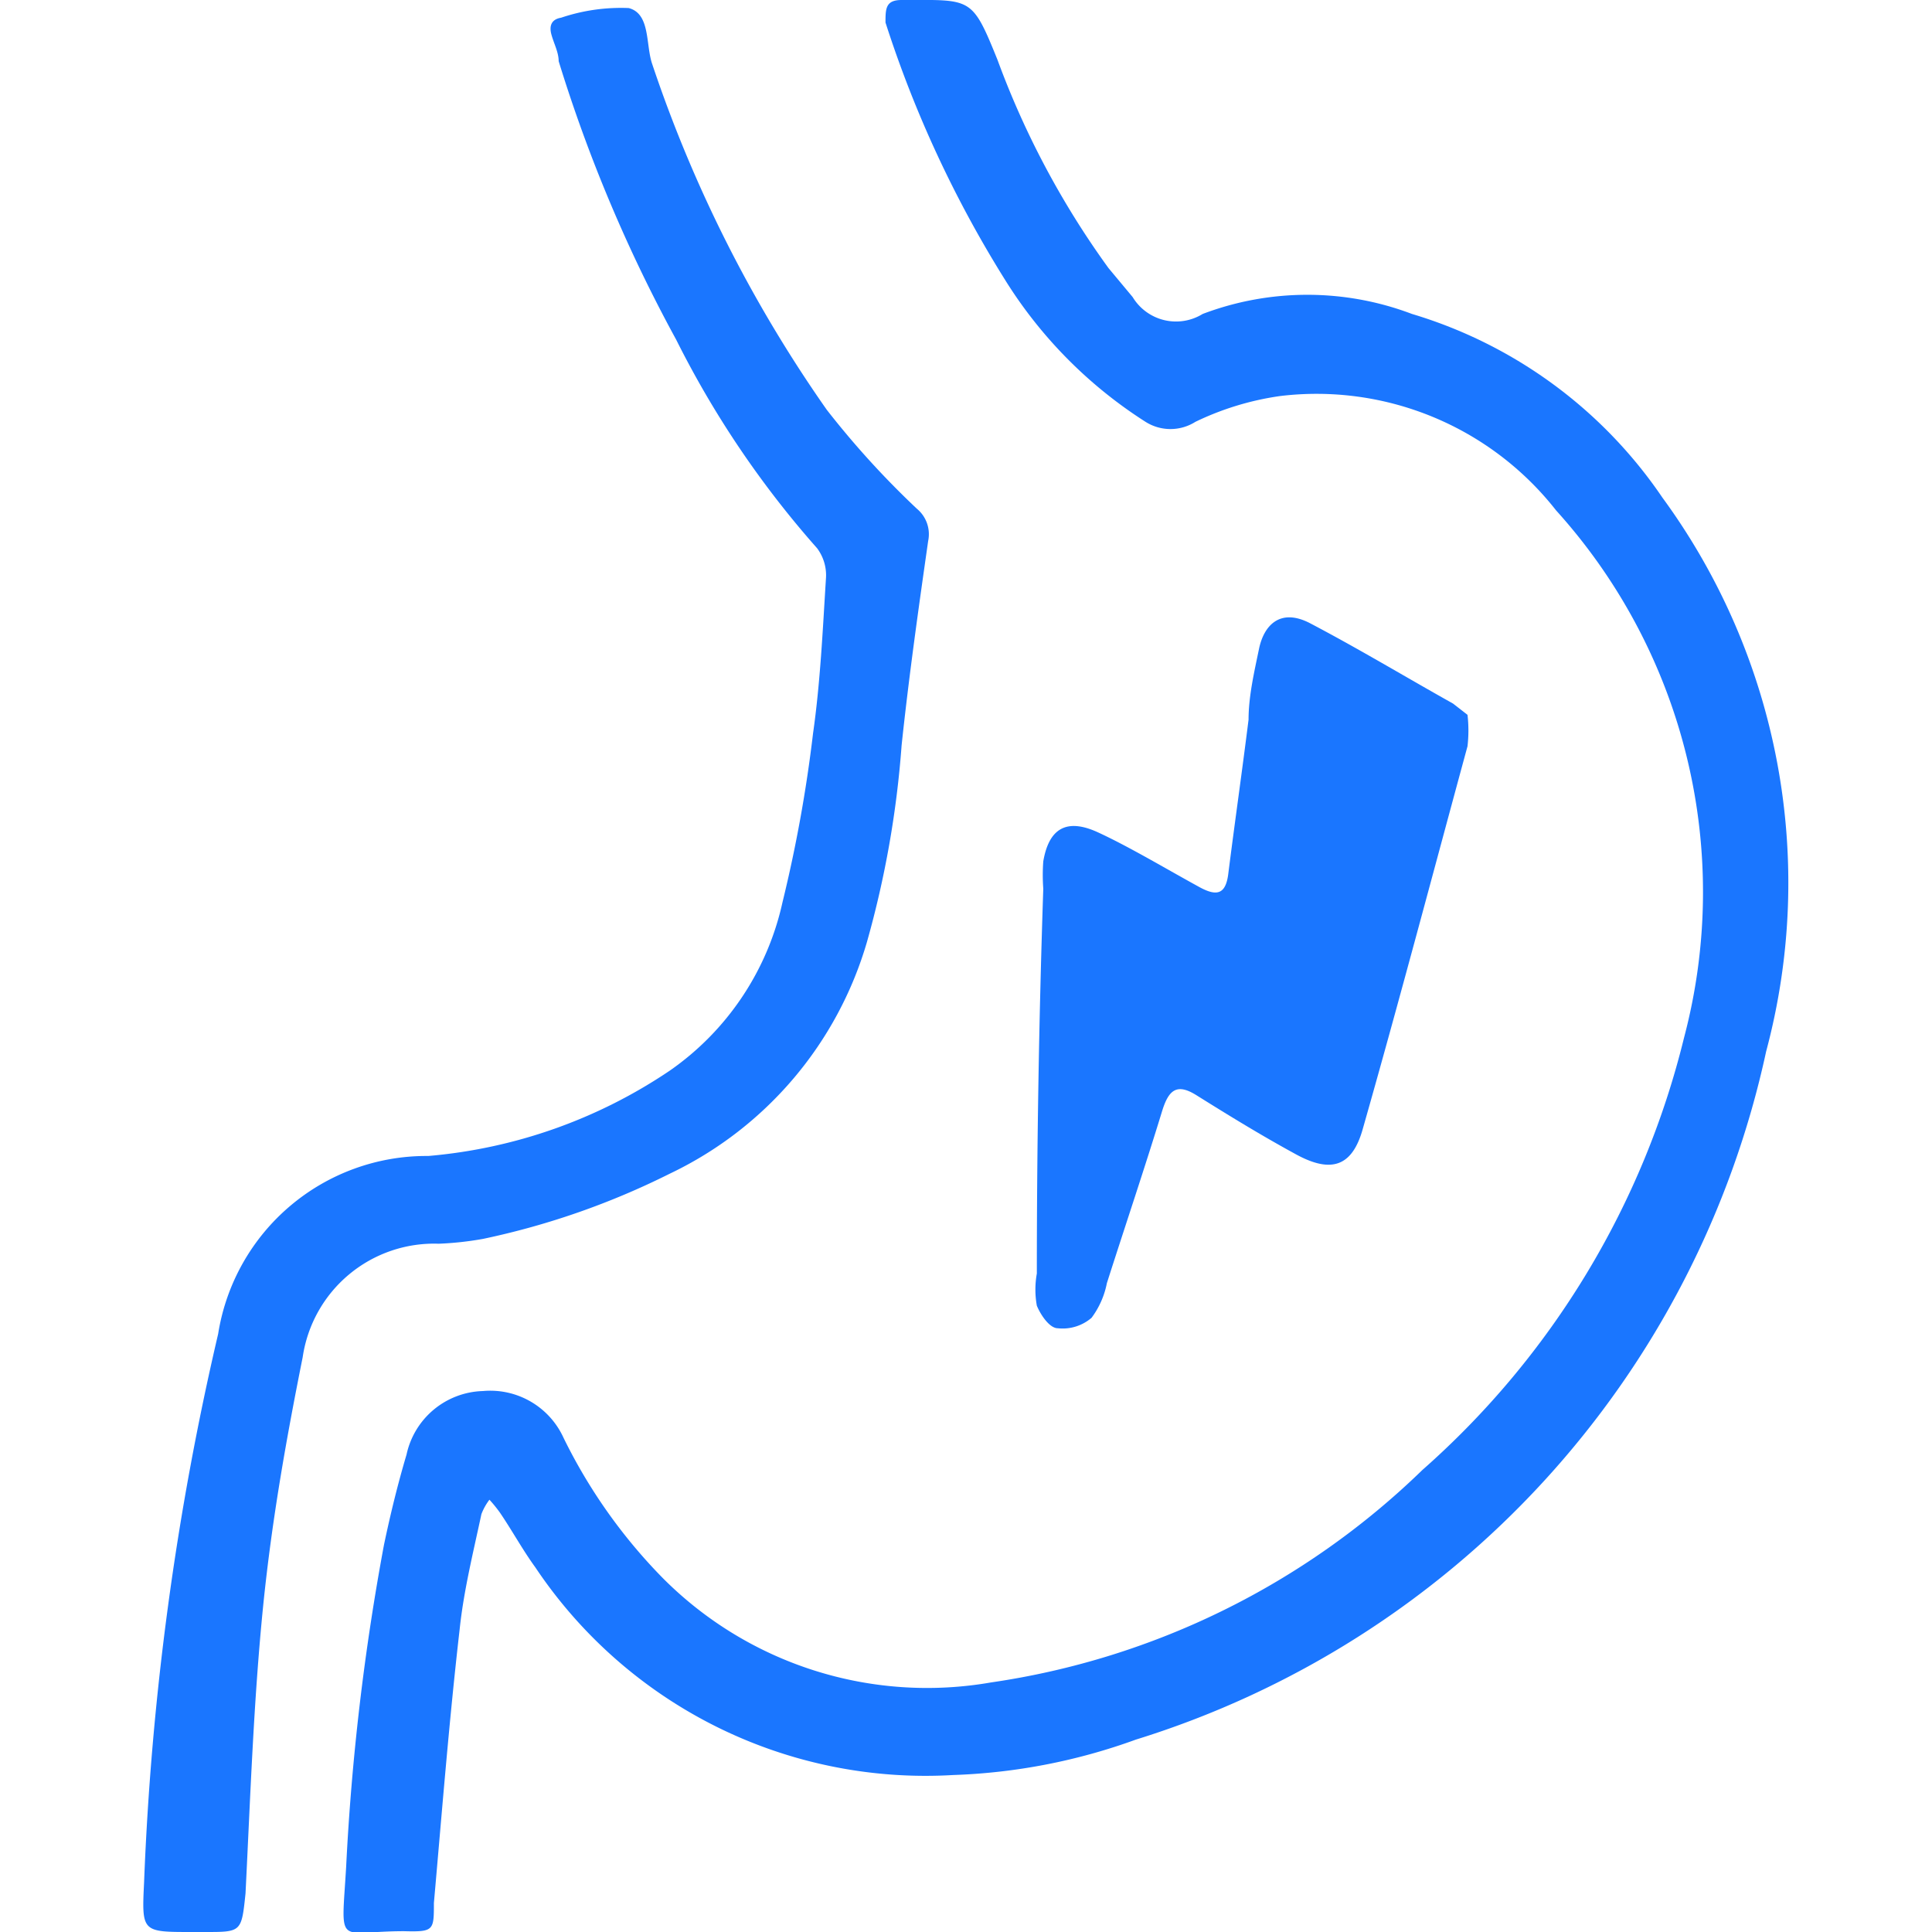
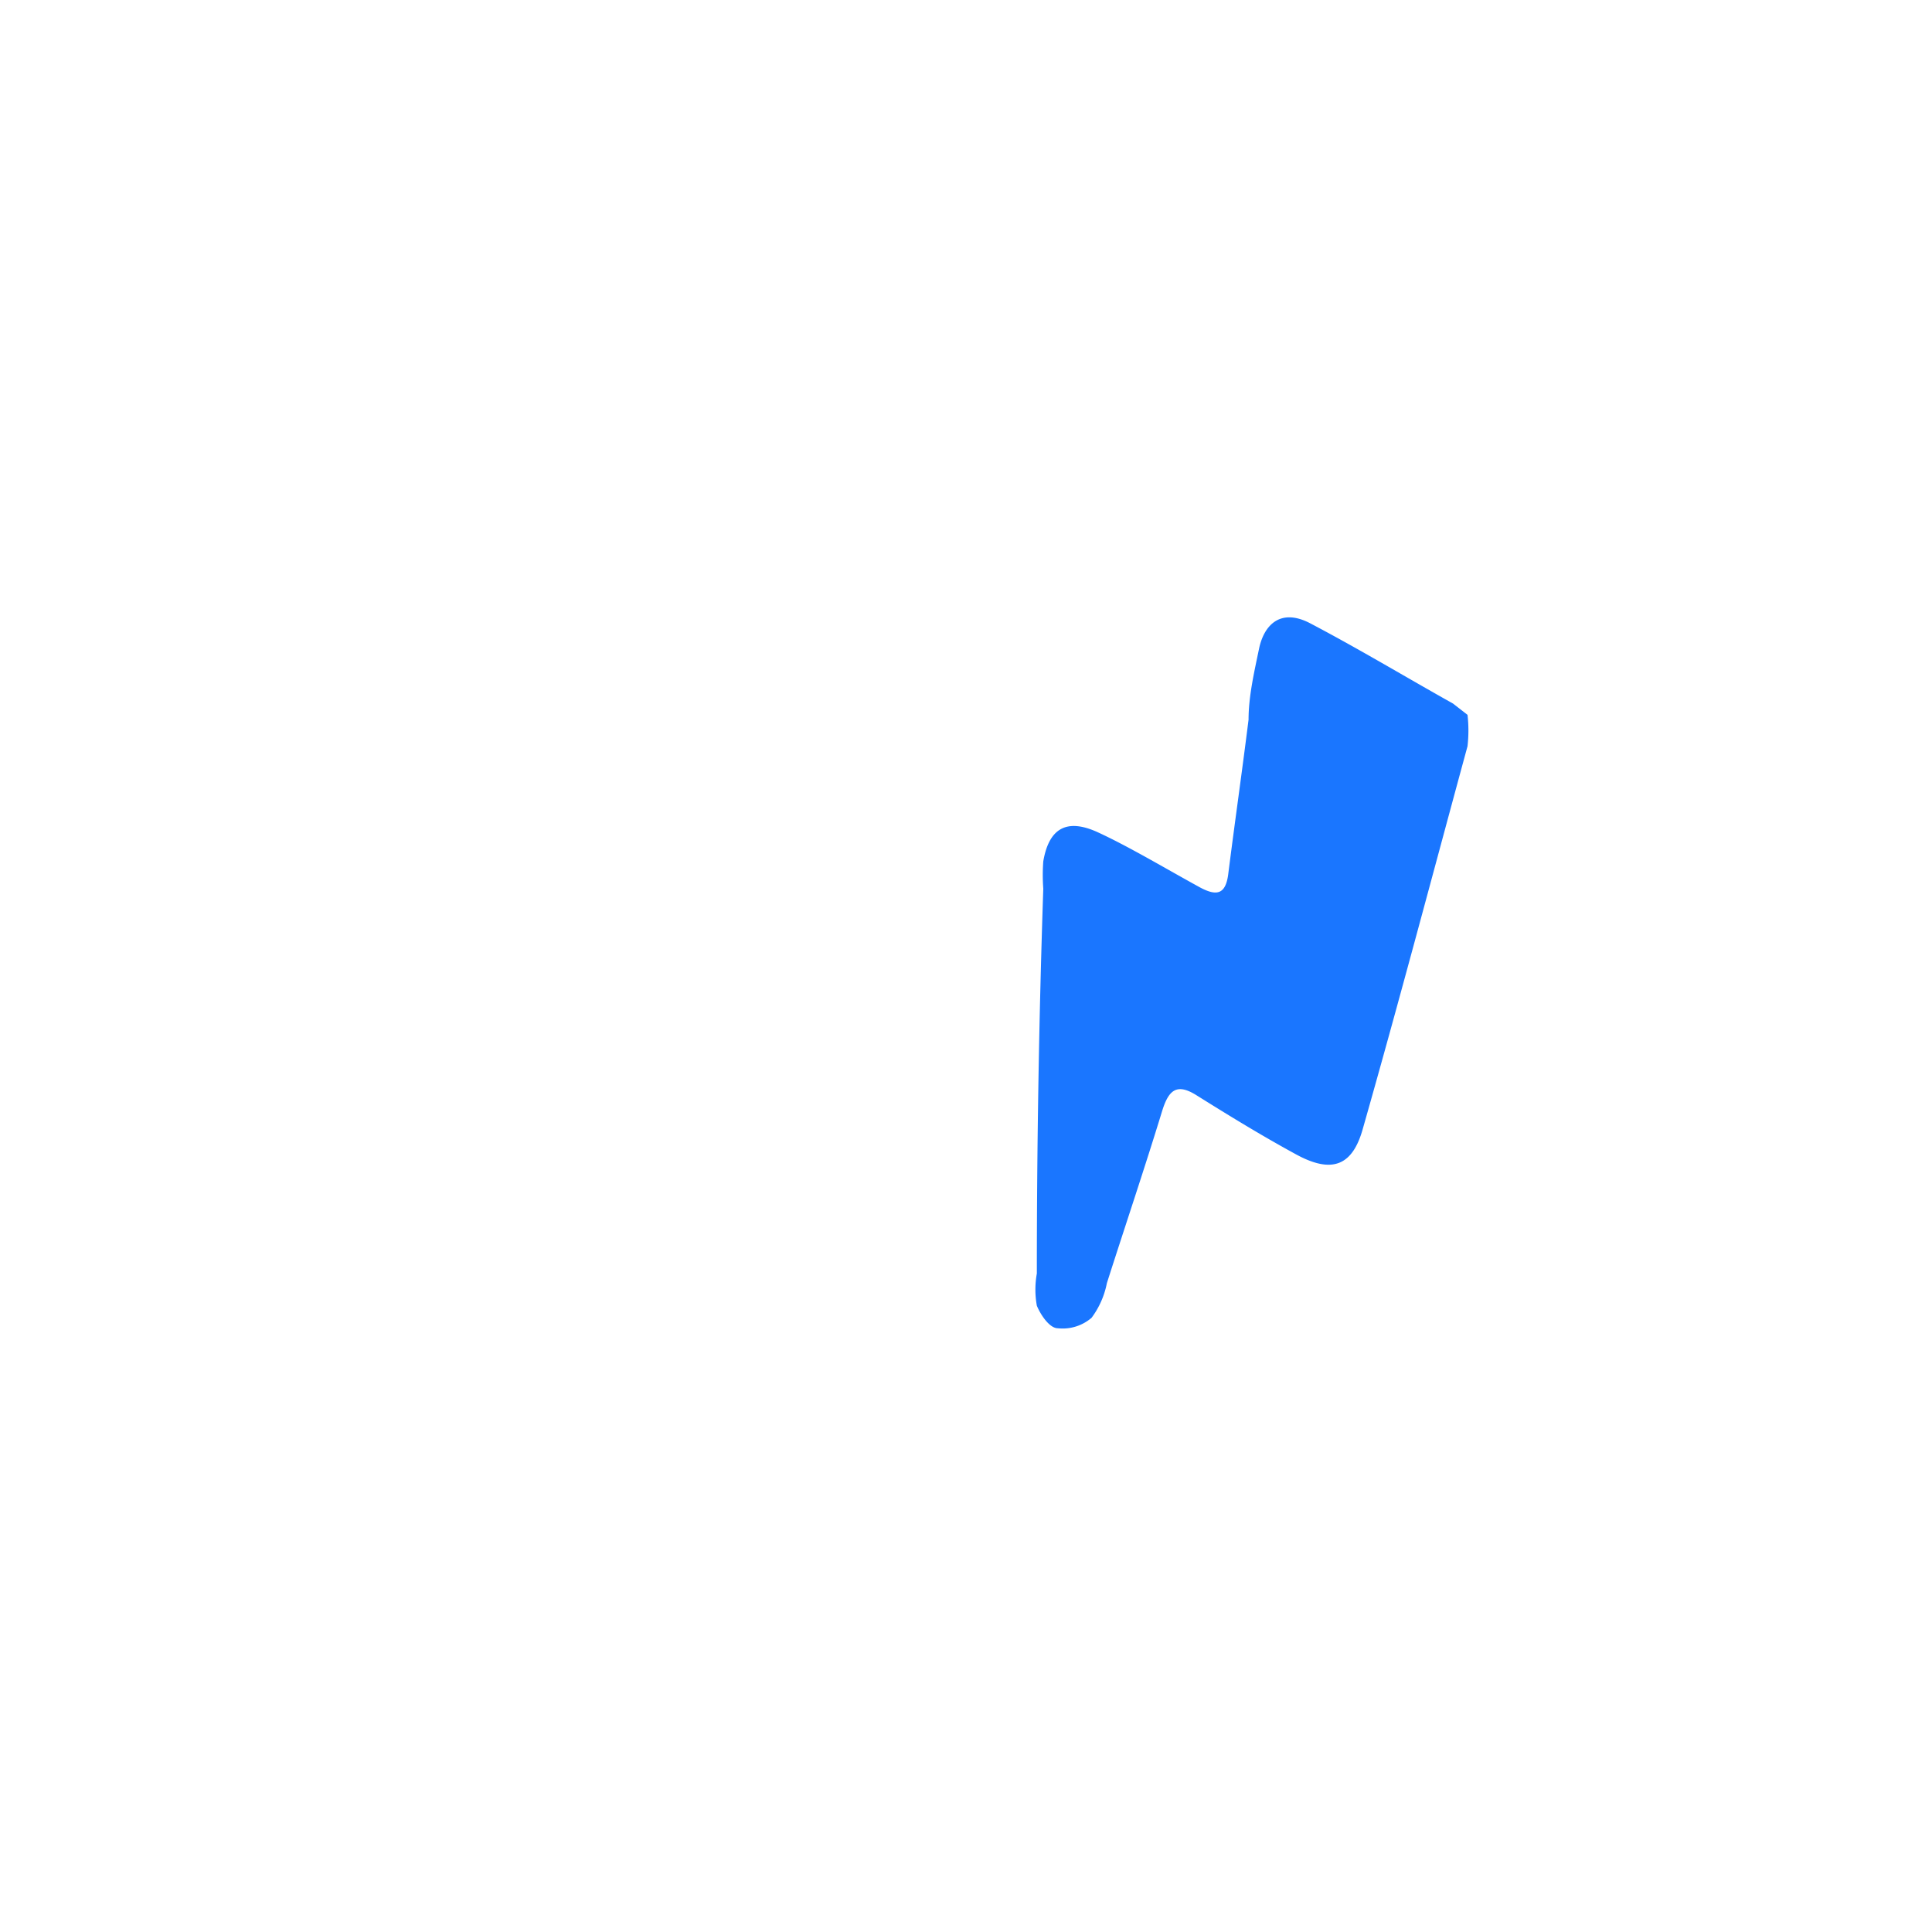
<svg xmlns="http://www.w3.org/2000/svg" id="Слой_1" data-name="Слой 1" width="24" height="24" viewBox="0 0 24 24">
  <defs>
    <style>.cls-1{fill:#1a76ff;}</style>
  </defs>
  <title>1038</title>
-   <path class="cls-1" d="M11.84,22.05a5.83,5.83,0,0,1-5.19-2.58c-.16-.22-.29-.46-.44-.68a1.71,1.71,0,0,0-.13-.16.71.71,0,0,0-.1.18c-.1.47-.22.95-.27,1.43-.13,1.13-.22,2.27-.32,3.4,0,.34,0,.36-.37.35-.85,0-.78.22-.72-.8a29.89,29.89,0,0,1,.47-4c.08-.38.17-.75.28-1.12A1,1,0,0,1,6,17.28a1,1,0,0,1,1,.58,6.66,6.66,0,0,0,1.23,1.74,4.63,4.63,0,0,0,4.08,1.3,9.69,9.69,0,0,0,5.36-2.64,10.48,10.48,0,0,0,3.25-5.37,7.07,7.07,0,0,0-1.59-6.55A3.78,3.78,0,0,0,15.9,4.92a3.57,3.57,0,0,0-1.05.32.58.58,0,0,1-.62,0,5.6,5.6,0,0,1-1.73-1.74A14.24,14.24,0,0,1,11,.28C11,.11,11,0,11.2,0c.87,0,.87-.05,1.19.74a10.66,10.66,0,0,0,1.38,2.59c.1.12.2.24.3.36a.63.63,0,0,0,.87.21,3.67,3.67,0,0,1,2.6,0,5.75,5.75,0,0,1,3.11,2.28,8.1,8.1,0,0,1,1.29,6.88,11.49,11.49,0,0,1-7.83,8.55A7.35,7.35,0,0,1,11.84,22.05Z" />
-   <path class="cls-1" d="M2.38,24c-.62,0-.62,0-.59-.62a36,36,0,0,1,.92-6.81,2.62,2.62,0,0,1,2.61-2.21,6.32,6.32,0,0,0,3-1.06,3.45,3.45,0,0,0,1.4-2.09,17.37,17.37,0,0,0,.38-2.1c.09-.63.12-1.28.16-1.92a.56.56,0,0,0-.11-.38A12,12,0,0,1,8.4,4.22,18.69,18.69,0,0,1,6.94.76c0-.11-.06-.22-.09-.33s0-.19.12-.21A2.33,2.33,0,0,1,7.81.1c.27.07.21.45.29.69a16.72,16.72,0,0,0,2.17,4.3,10.88,10.88,0,0,0,1.12,1.23.41.41,0,0,1,.14.4c-.12.84-.24,1.69-.33,2.54a12.27,12.27,0,0,1-.43,2.44,4.62,4.62,0,0,1-2.45,2.88A9.59,9.59,0,0,1,6,15.39a4,4,0,0,1-.55.06,1.65,1.65,0,0,0-1.69,1.41c-.2,1-.38,2-.49,3.08-.12,1.19-.16,2.39-.22,3.58C3,24,3,24,2.55,24Z" />
  <path class="cls-1" d="M18.23,8.88a1.71,1.71,0,0,1,0,.39c-.43,1.58-.85,3.17-1.3,4.75-.13.47-.39.56-.83.32s-.83-.48-1.23-.73c-.25-.16-.35-.07-.43.18-.22.72-.46,1.43-.69,2.15a1.06,1.06,0,0,1-.19.43.55.55,0,0,1-.42.13c-.1,0-.21-.16-.26-.28a1.13,1.13,0,0,1,0-.4q0-2.39.08-4.78a2.31,2.31,0,0,1,0-.34c.07-.41.29-.54.68-.36s.84.45,1.26.68c.22.12.33.09.36-.18.08-.63.17-1.26.25-1.9,0-.29.07-.59.13-.88s.26-.51.63-.32c.61.32,1.19.67,1.78,1Z" />
</svg>